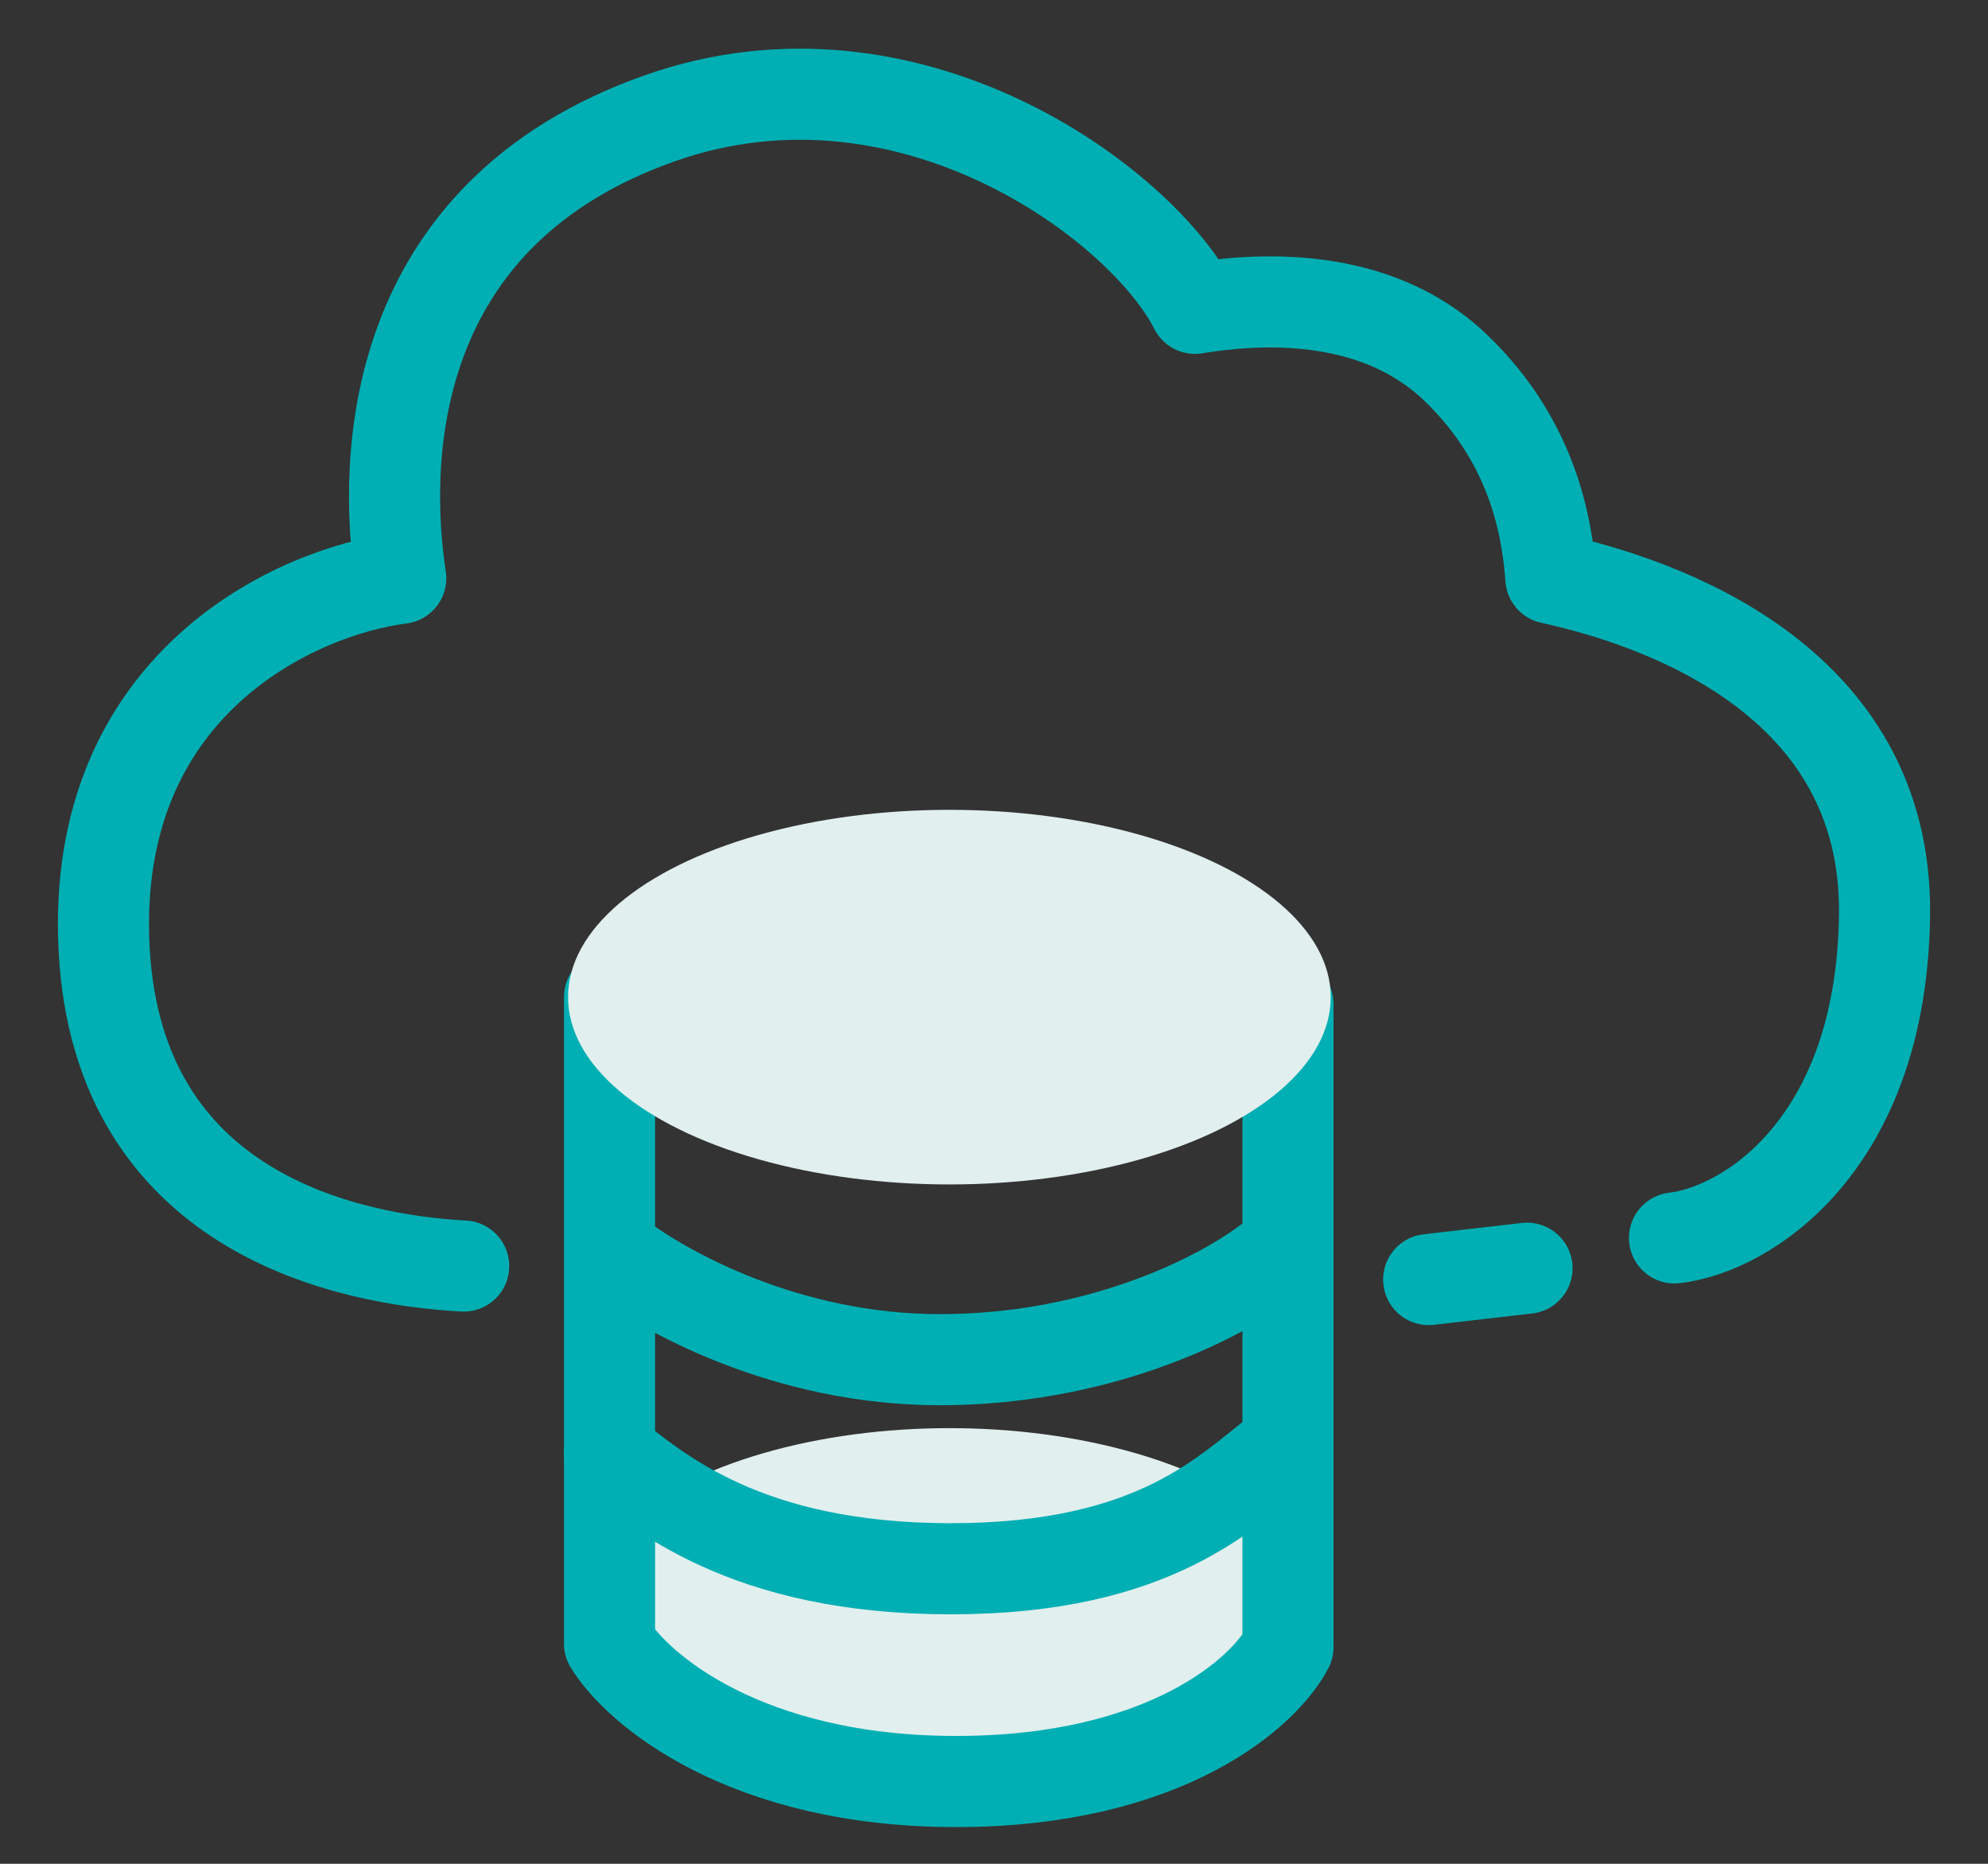
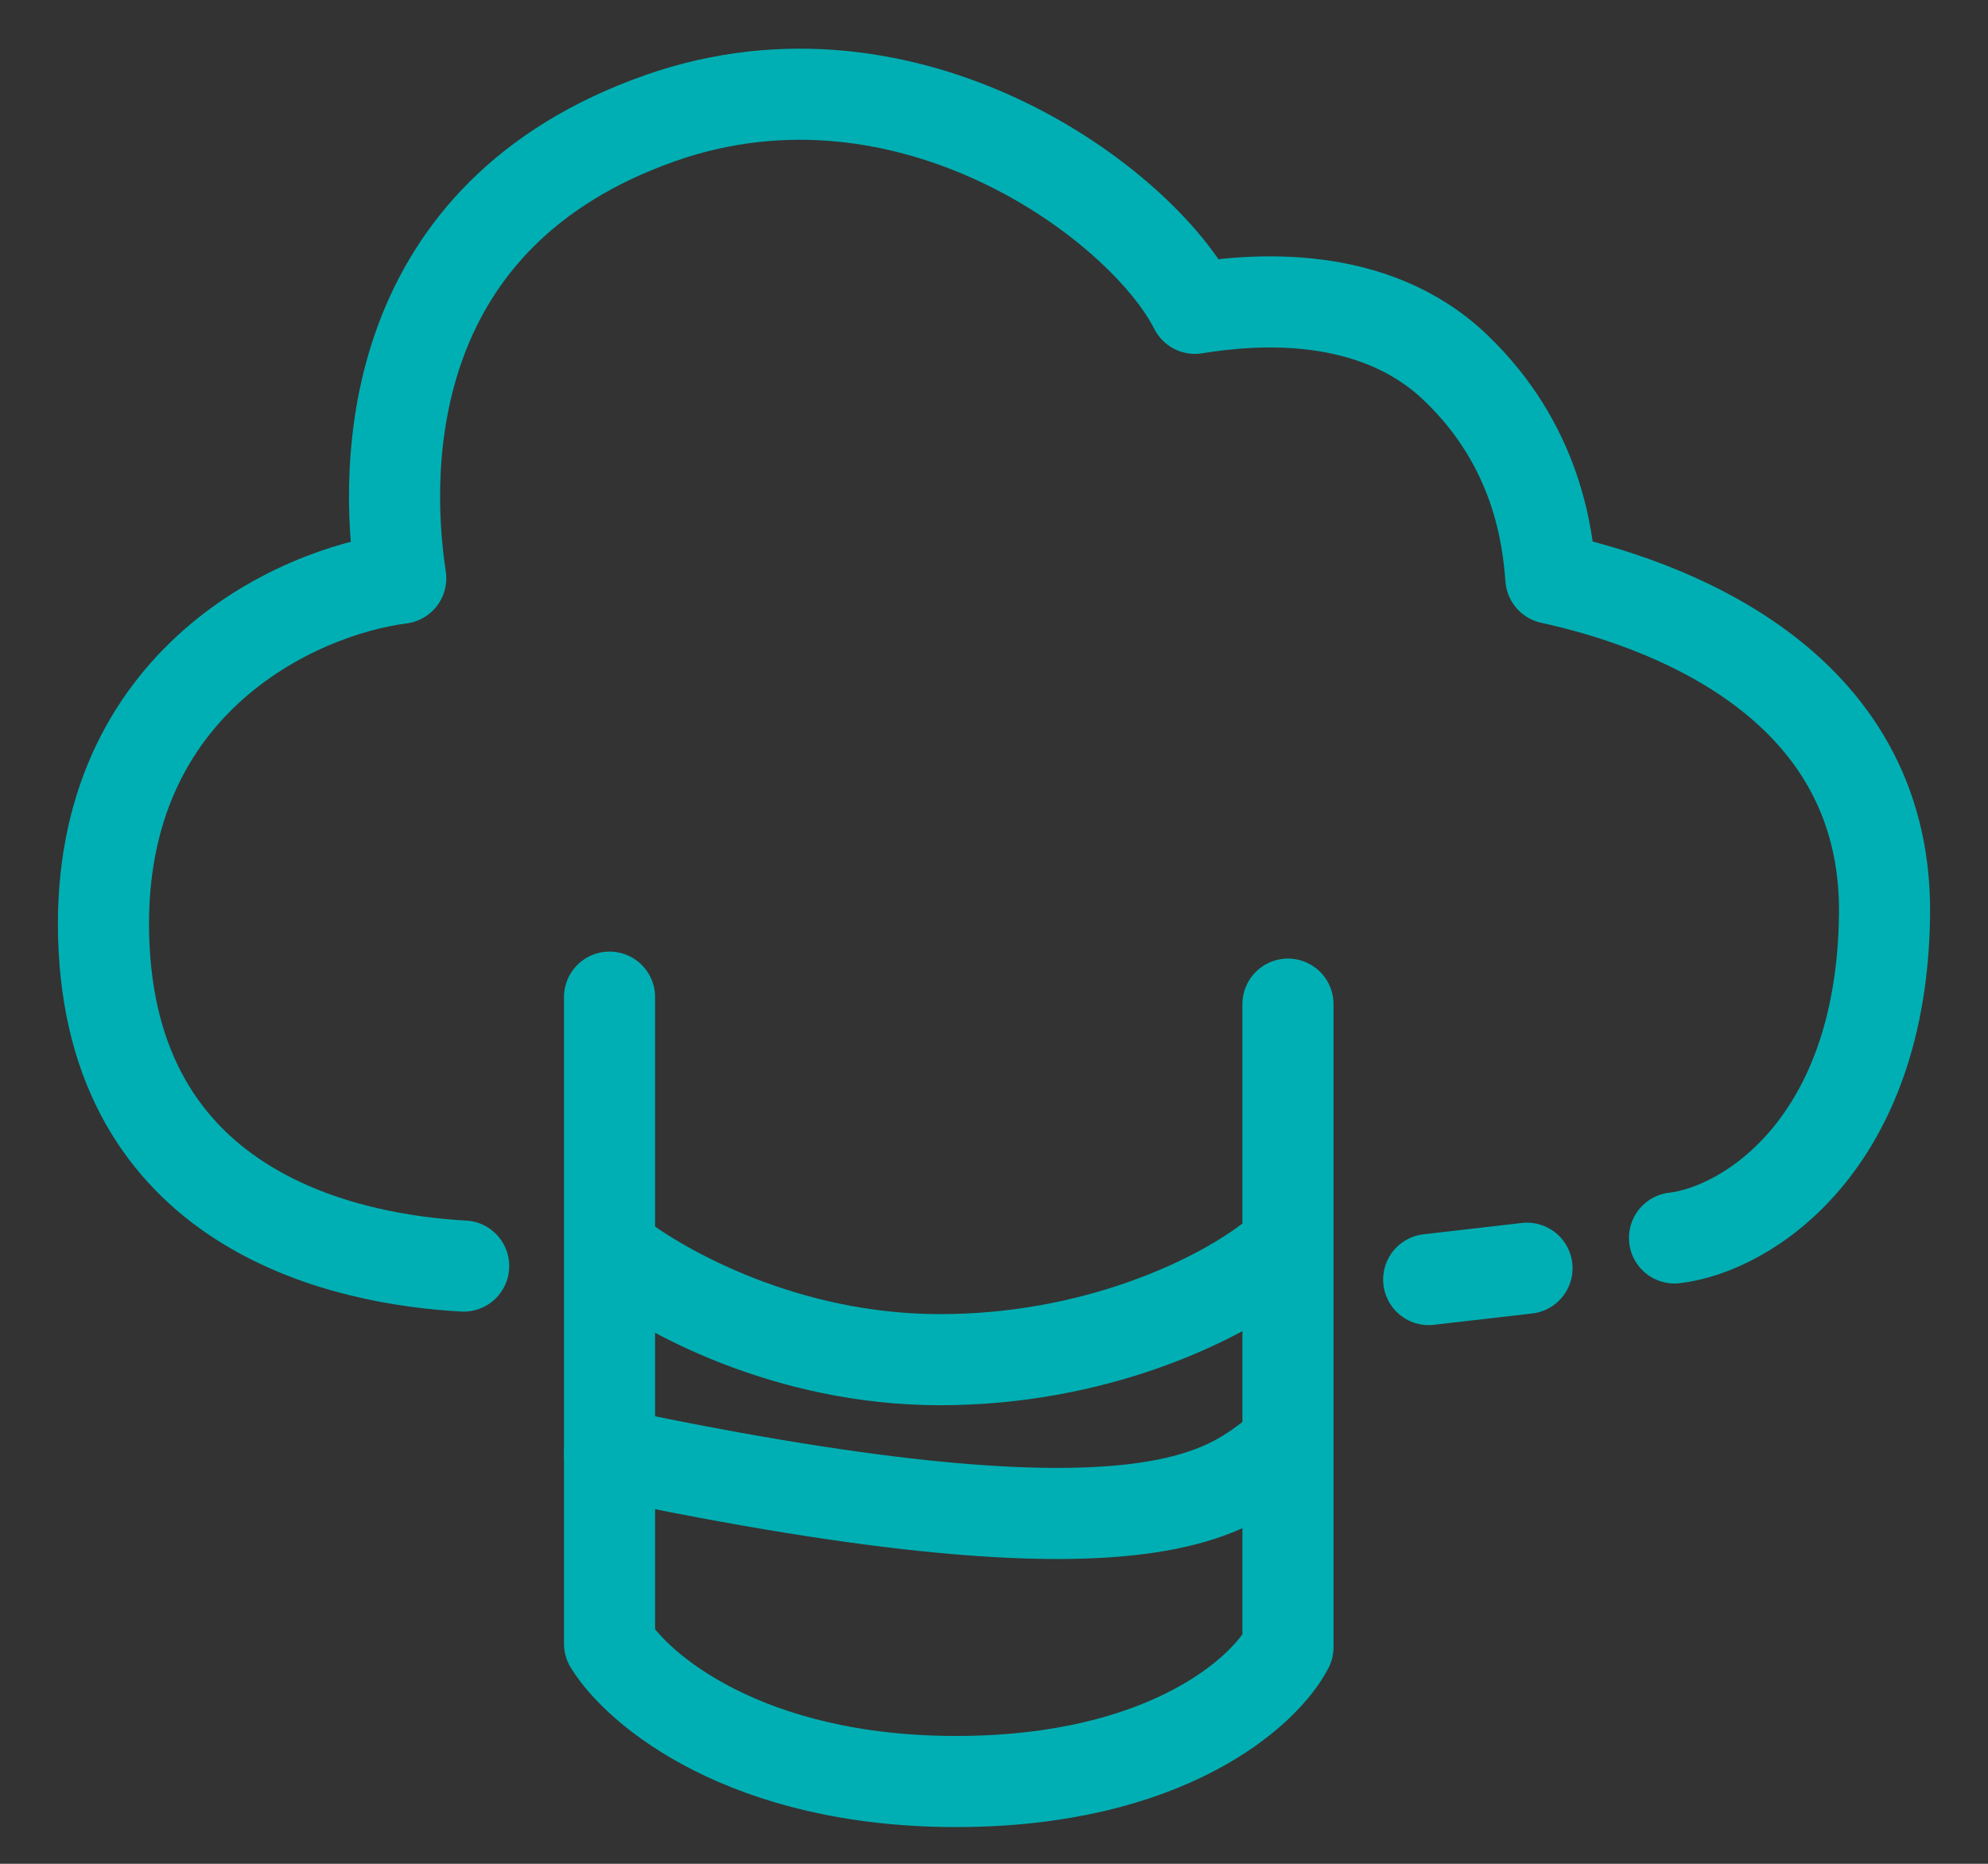
<svg xmlns="http://www.w3.org/2000/svg" width="64" height="60" viewBox="0 0 64 60" fill="none">
  <rect x="0" y="0" width="64" height="60" fill="#333333" stroke="none" />
  <path d="M14.927 40.757C11.21 40.553 3.796 39.068 3.352 30.549C2.909 22.03 9.533 19.044 12.901 18.616C12.326 14.842 12.428 6.906 21.258 3.802C29.267 0.987 36.764 6.56 38.469 9.926C40.337 9.62 44.195 9.293 46.847 11.823C49.499 14.353 49.825 17.29 49.928 18.616C53.378 19.37 60.757 21.839 60.669 29.442C60.583 36.873 56.224 39.585 53.908 39.852M49.159 40.827L45.994 41.192" stroke="#00AFB3" stroke-width="2.933" stroke-linecap="round" stroke-linejoin="round" />
-   <ellipse cx="30.565" cy="52.005" rx="11.993" ry="6.03" fill="#E1EFEE" />
  <path d="M19.623 32.1V52.914C20.523 54.393 24.015 57.351 30.779 57.351C37.542 57.351 40.721 54.467 41.464 53.025L41.464 32.325" stroke="#00AFB3" stroke-width="2.933" stroke-linecap="round" stroke-linejoin="round" />
  <path d="M19.857 40.404C21.377 41.565 25.303 43.771 30.258 43.771C35.213 43.771 39.062 41.913 40.776 40.636" stroke="#00AFB3" stroke-width="2.933" stroke-linecap="round" />
-   <path d="M19.623 46.788C21.142 47.949 23.946 50.502 30.608 50.502C37.27 50.503 39.529 47.949 41.243 46.672" stroke="#00AFB3" stroke-width="2.933" stroke-linecap="round" />
-   <ellipse cx="30.564" cy="32.1" rx="12.277" ry="6.03" fill="#E1EFEE" />
+   <path d="M19.623 46.788C37.27 50.503 39.529 47.949 41.243 46.672" stroke="#00AFB3" stroke-width="2.933" stroke-linecap="round" />
</svg>